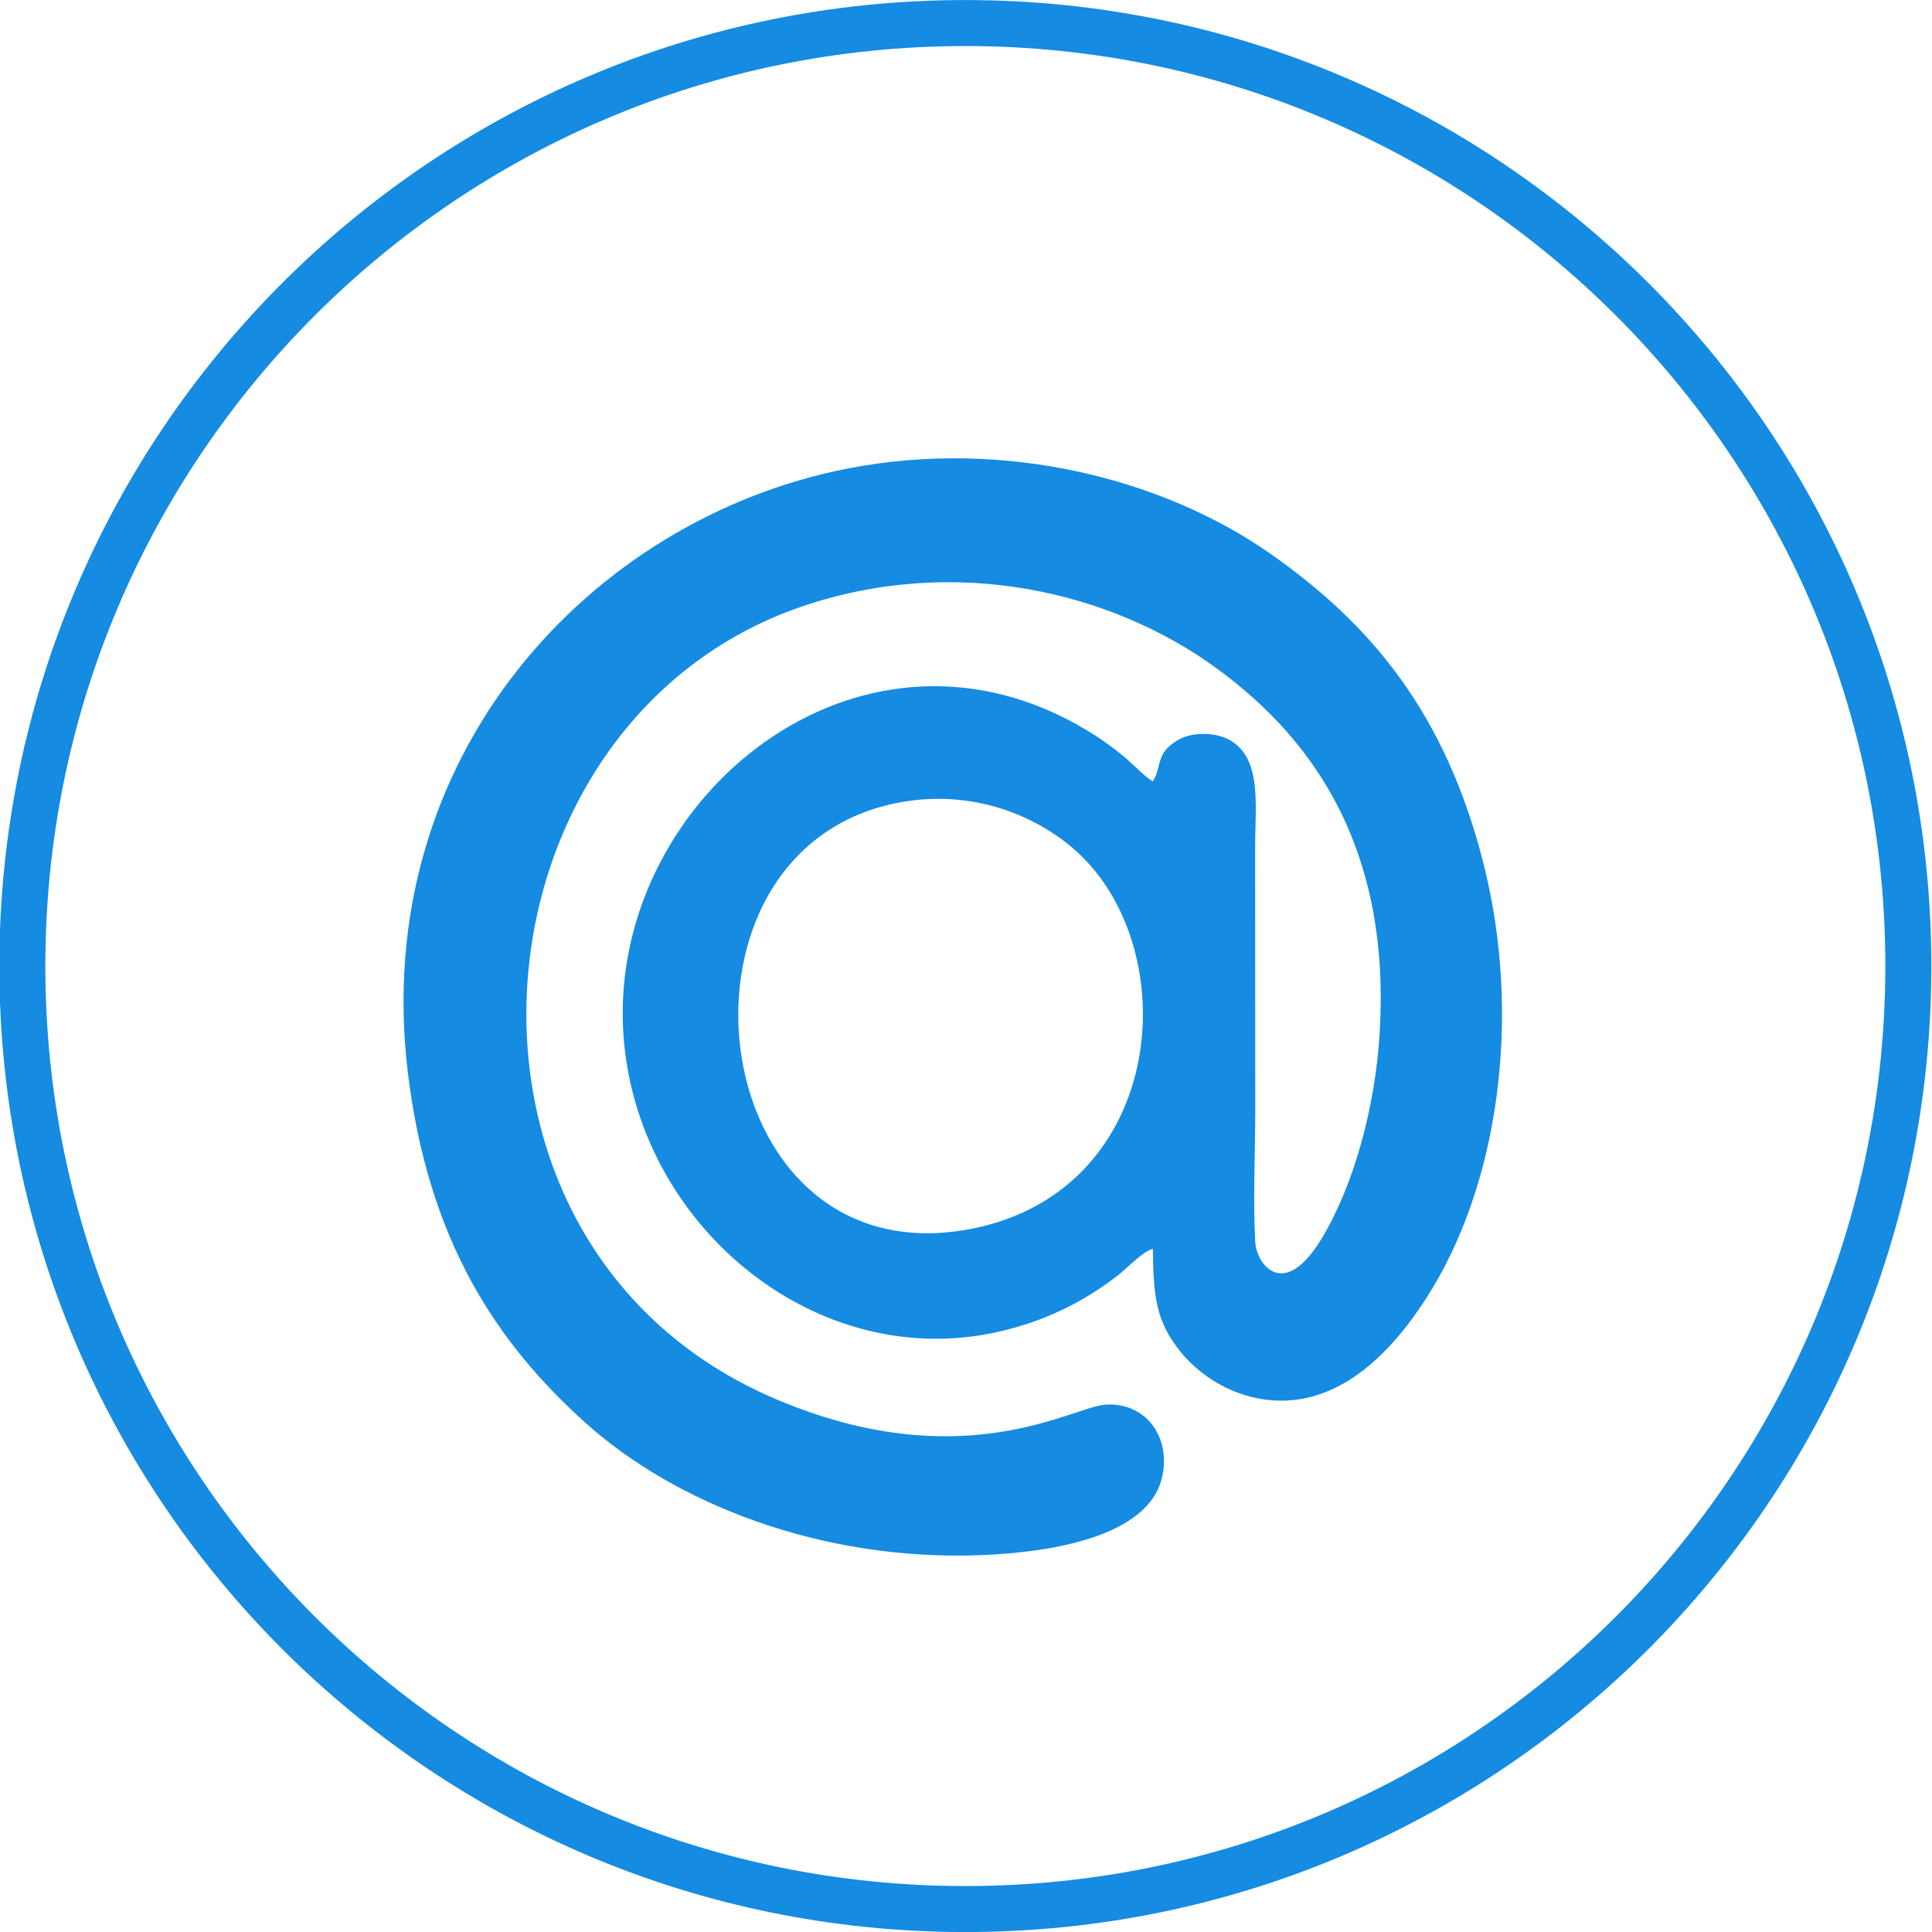
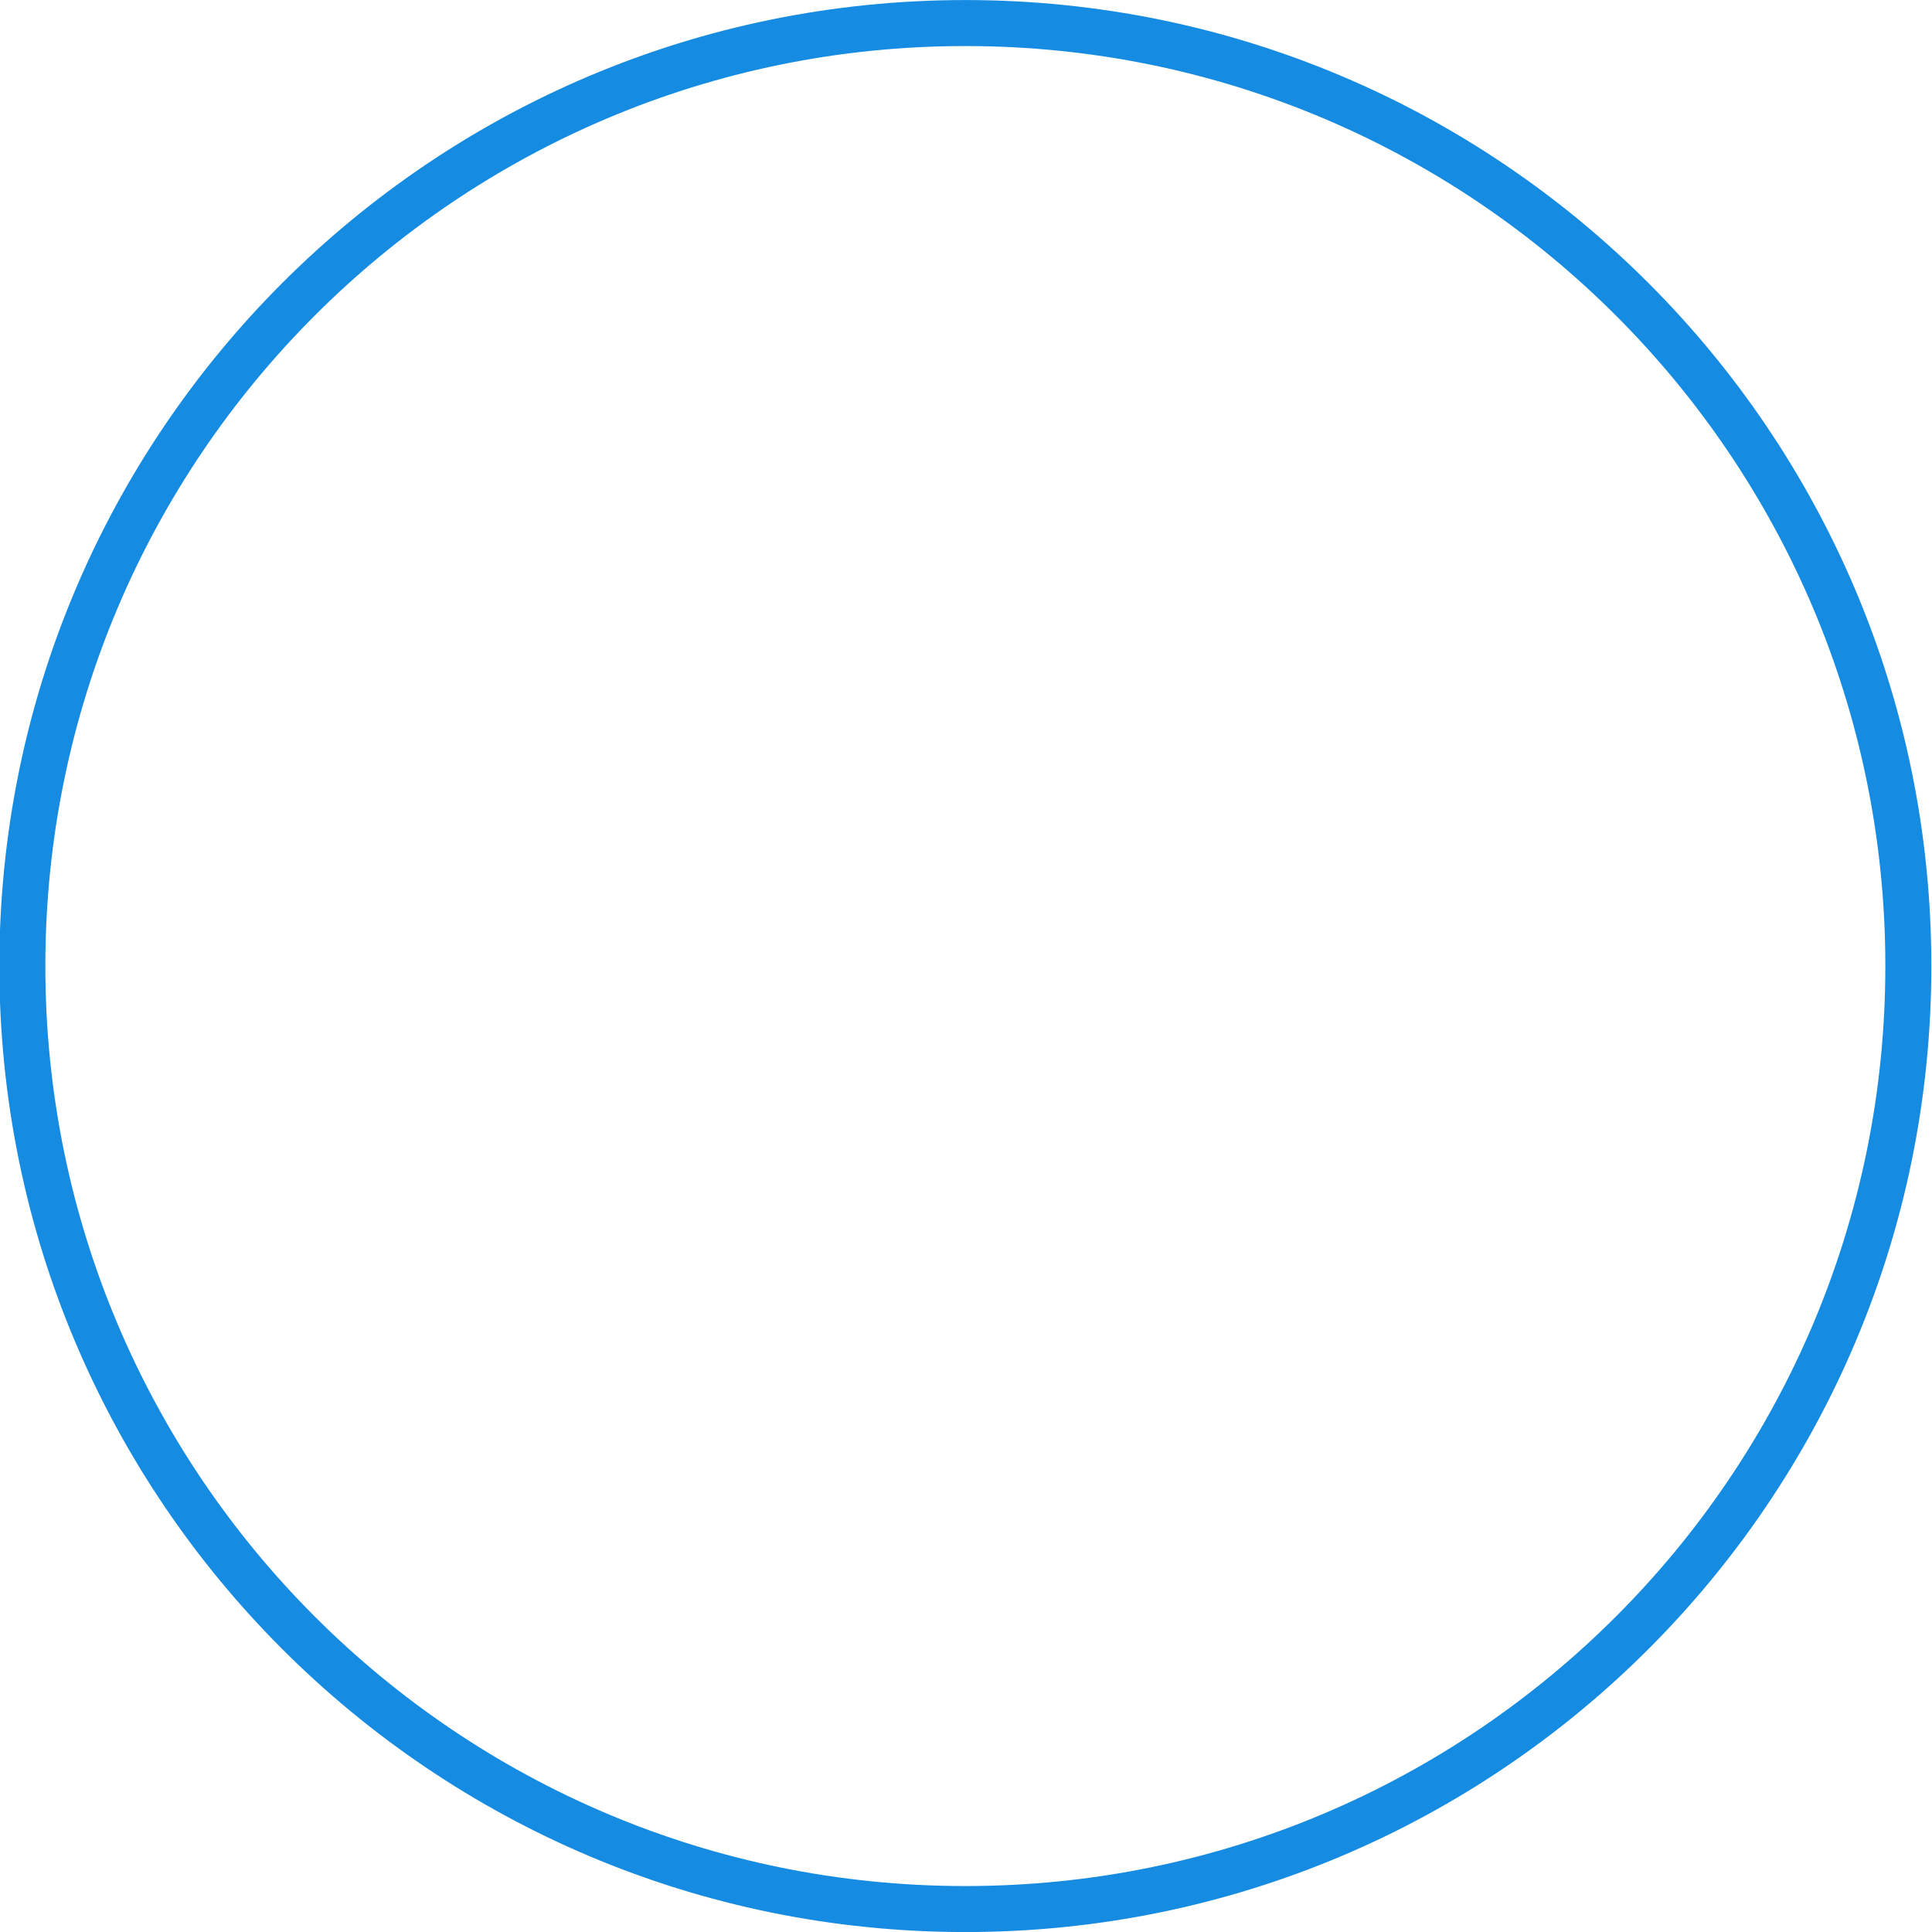
<svg xmlns="http://www.w3.org/2000/svg" xml:space="preserve" width="210mm" height="210mm" version="1.1" style="shape-rendering:geometricPrecision; text-rendering:geometricPrecision; image-rendering:optimizeQuality; fill-rule:evenodd; clip-rule:evenodd" viewBox="0 0 21000 21000">
  <defs>
    <style type="text/css">
   
    .fil0 {fill:#158BE2}
   
  </style>
  </defs>
  <g id="Слой_x0020_1">
    <path class="fil0" d="M10492.87 0.53c5798.99,0 10500,4701.01 10500,10500 0,5798.99 -4701.01,10500 -10500,10500 -5798.99,0 -10500,-4701.01 -10500,-10500 0,-5798.99 4701.01,-10500 10500,-10500zm0 500c5522.85,0 10000,4477.15 10000,10000 0,5522.85 -4477.15,10000 -10000,10000 -5522.85,0 -10000,-4477.15 -10000,-10000 0,-5522.85 4477.15,-10000 10000,-10000z" />
-     <path class="fil0" d="M9874.84 8706.49c720.21,-103.56 1349.66,150.39 1761.06,490.75 1265.6,1047.05 1073.5,3741.45 -1079.84,4159.86 -2970.62,577.2 -3491.22,-4246.57 -681.22,-4650.61zm2655.14 -212.57c-108.1,-68.19 -220.35,-196.8 -340.69,-292.72 -129.82,-103.46 -226.06,-173.22 -373.35,-261.98 -2406.02,-1449.27 -5029.15,615.9 -5047.18,3046.05 -16.13,2169.48 1993.12,3959.87 4080.11,3491.29 494.05,-110.91 913.87,-314.37 1298.29,-610.94 102.29,-78.9 273.45,-264.2 383.64,-291.57 8.23,496.73 24.59,778.28 300.61,1118.8 188.08,232.07 509.73,464.66 920.15,519.89 850.48,114.46 1439.8,-621.1 1746.62,-1094.64 789.64,-1218.8 1046.56,-3052.49 631.02,-4714.46 -412.02,-1647.7 -1227.39,-2622.61 -2331.53,-3392.43 -1149.7,-801.62 -2870.65,-1253.48 -4587.94,-917.66 -2787.64,545.13 -5195.06,3124.24 -4775.83,6570.16 221.58,1821.38 962.27,2930.38 1929.6,3801.44 962.54,866.72 2542.77,1504.24 4286.32,1438.89 753.45,-28.25 1849.3,-193.01 1985.42,-864.82 89.74,-442.98 -201.05,-806.2 -629.91,-770.28 -357.35,29.92 -1554.86,792.06 -3563.66,-57.57 -3908.56,-1653.13 -3418.49,-7359.19 275.93,-8619.43 1649.66,-562.77 3352.75,-172.44 4514.17,677.98 1095.65,802.28 1883.46,2008.87 1764.26,3965.38 -48.53,796.37 -277.96,1641.17 -627.43,2222.52 -413.35,687.62 -711.03,286.54 -724.72,43.27 -25.18,-448.07 0.13,-980 0.13,-1437.45 0,-949.33 -1.3,-1898.64 -1.3,-2847.98 0,-466.39 76.81,-972 -275.6,-1171.19 -155.03,-87.59 -410.16,-92.81 -567.41,1.51 -244.35,146.57 -163.84,275.34 -269.72,447.94z" />
  </g>
</svg>